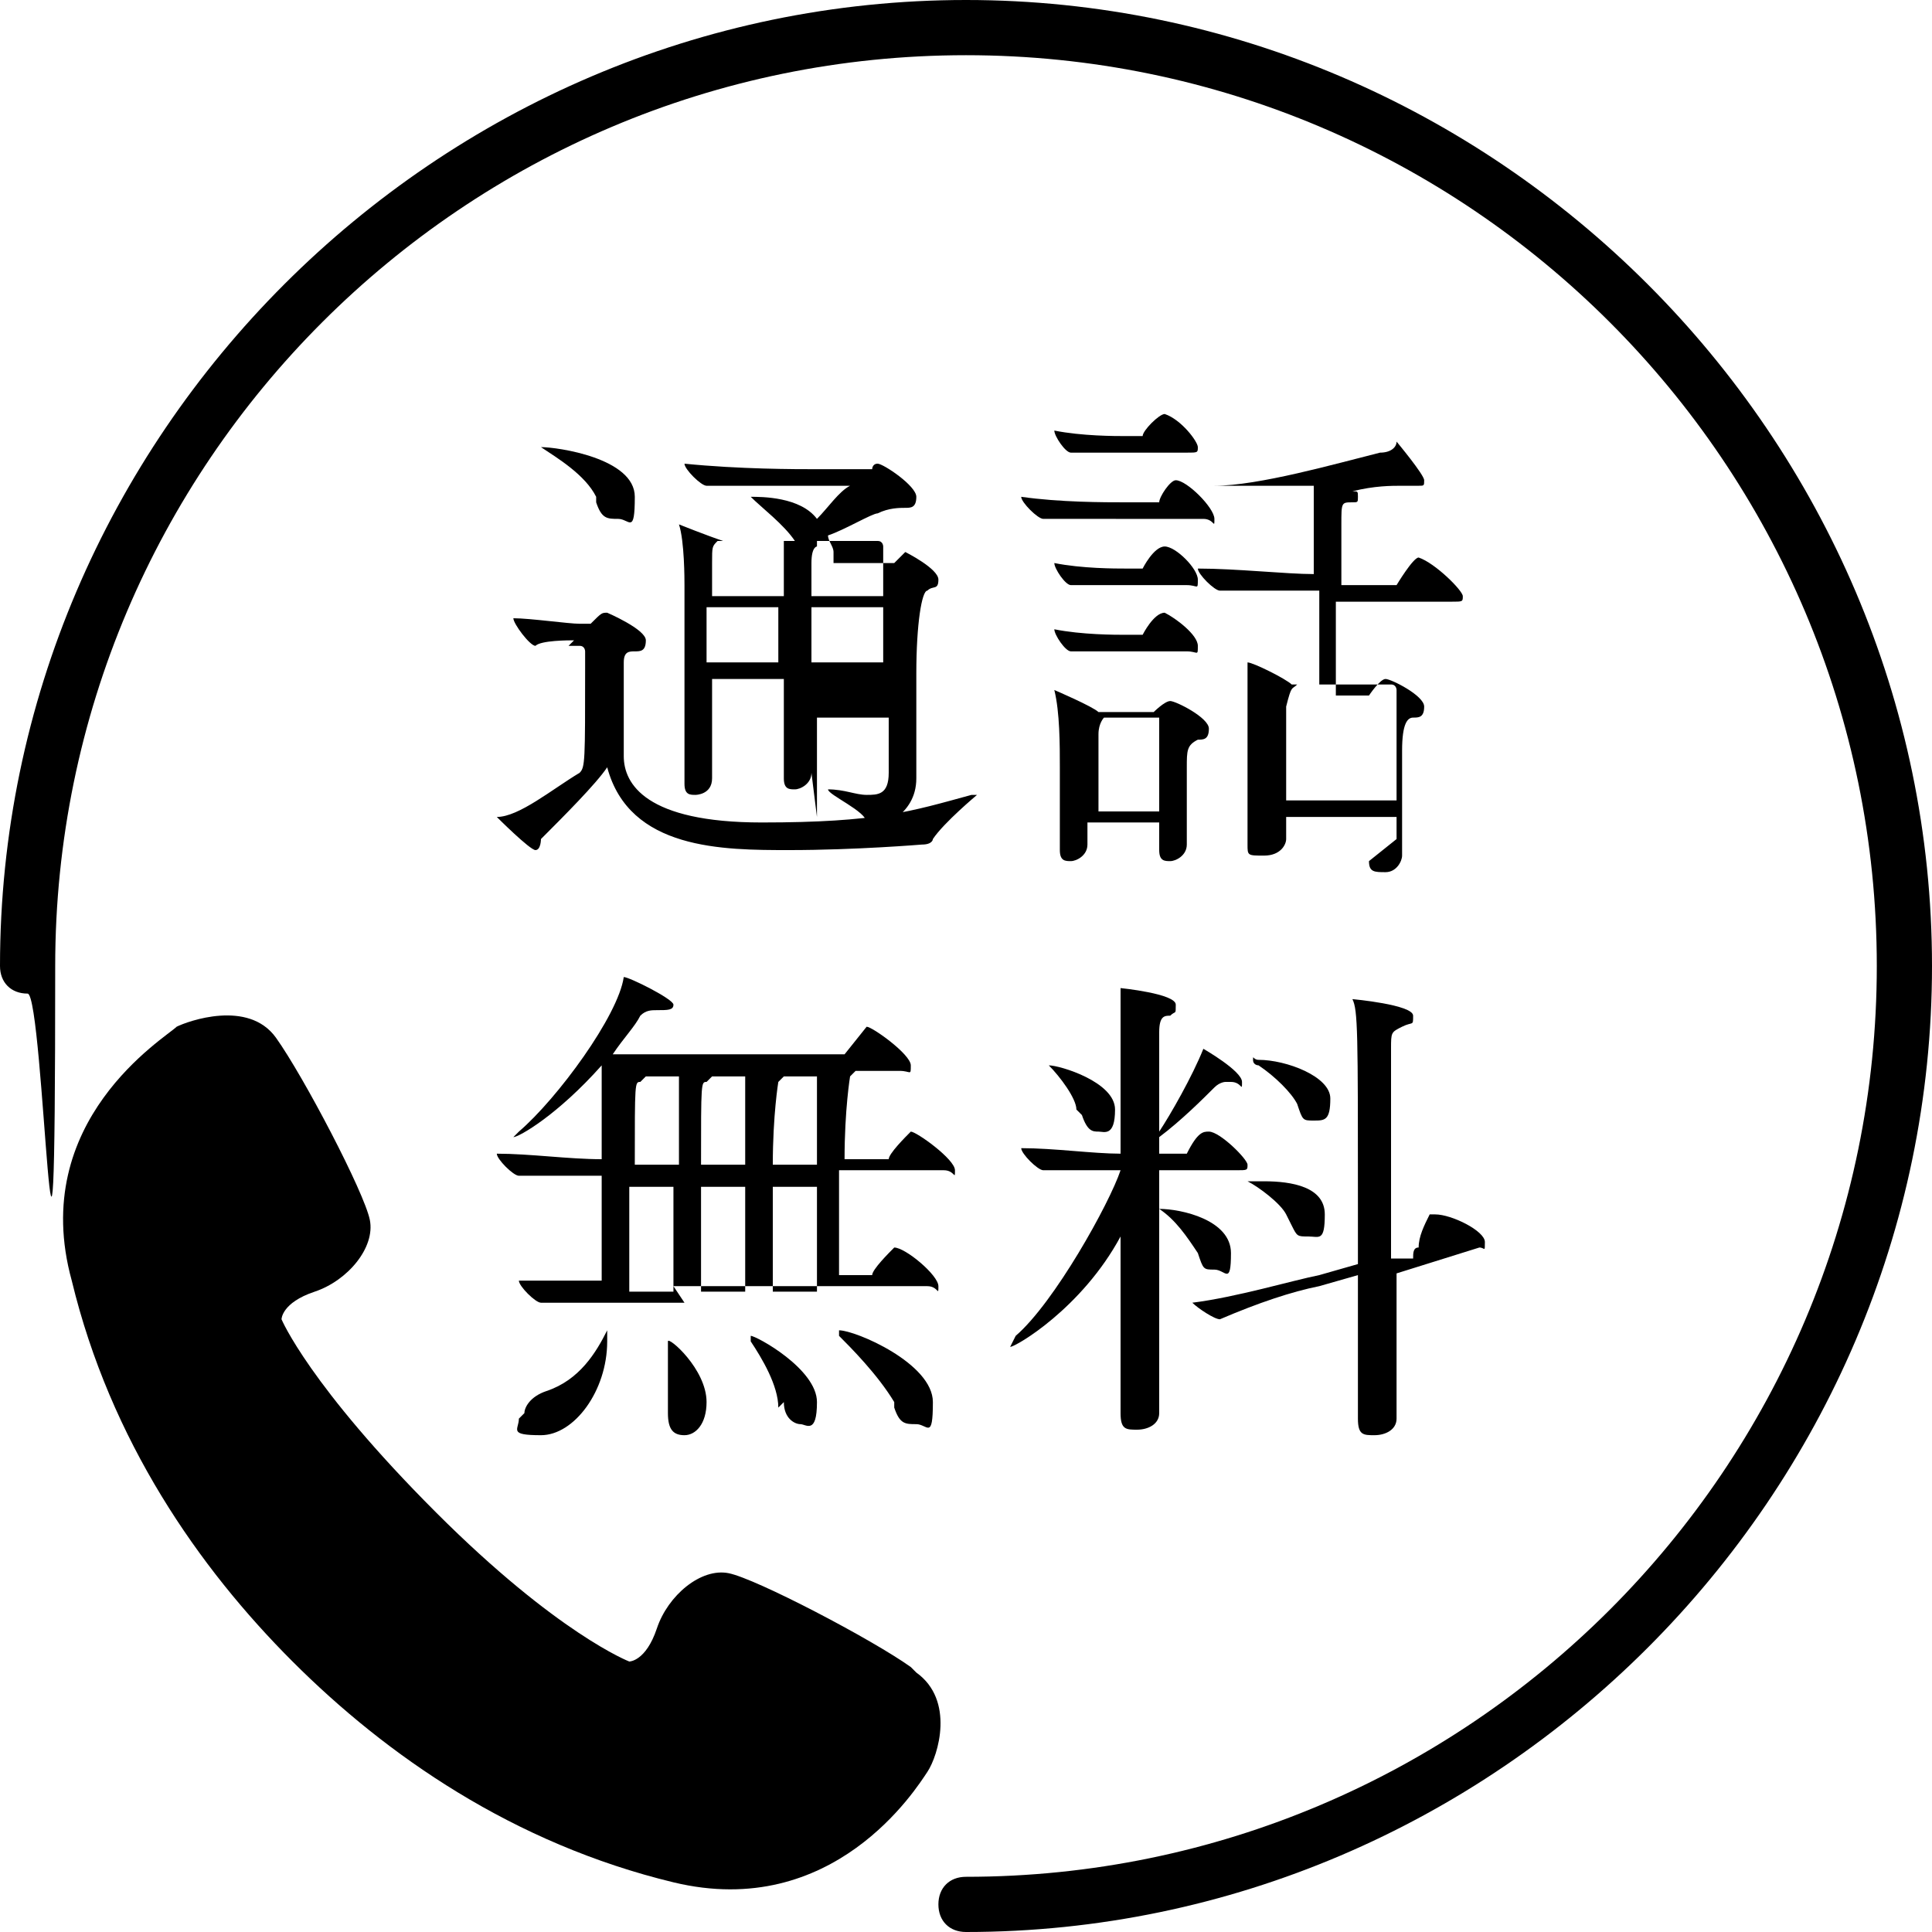
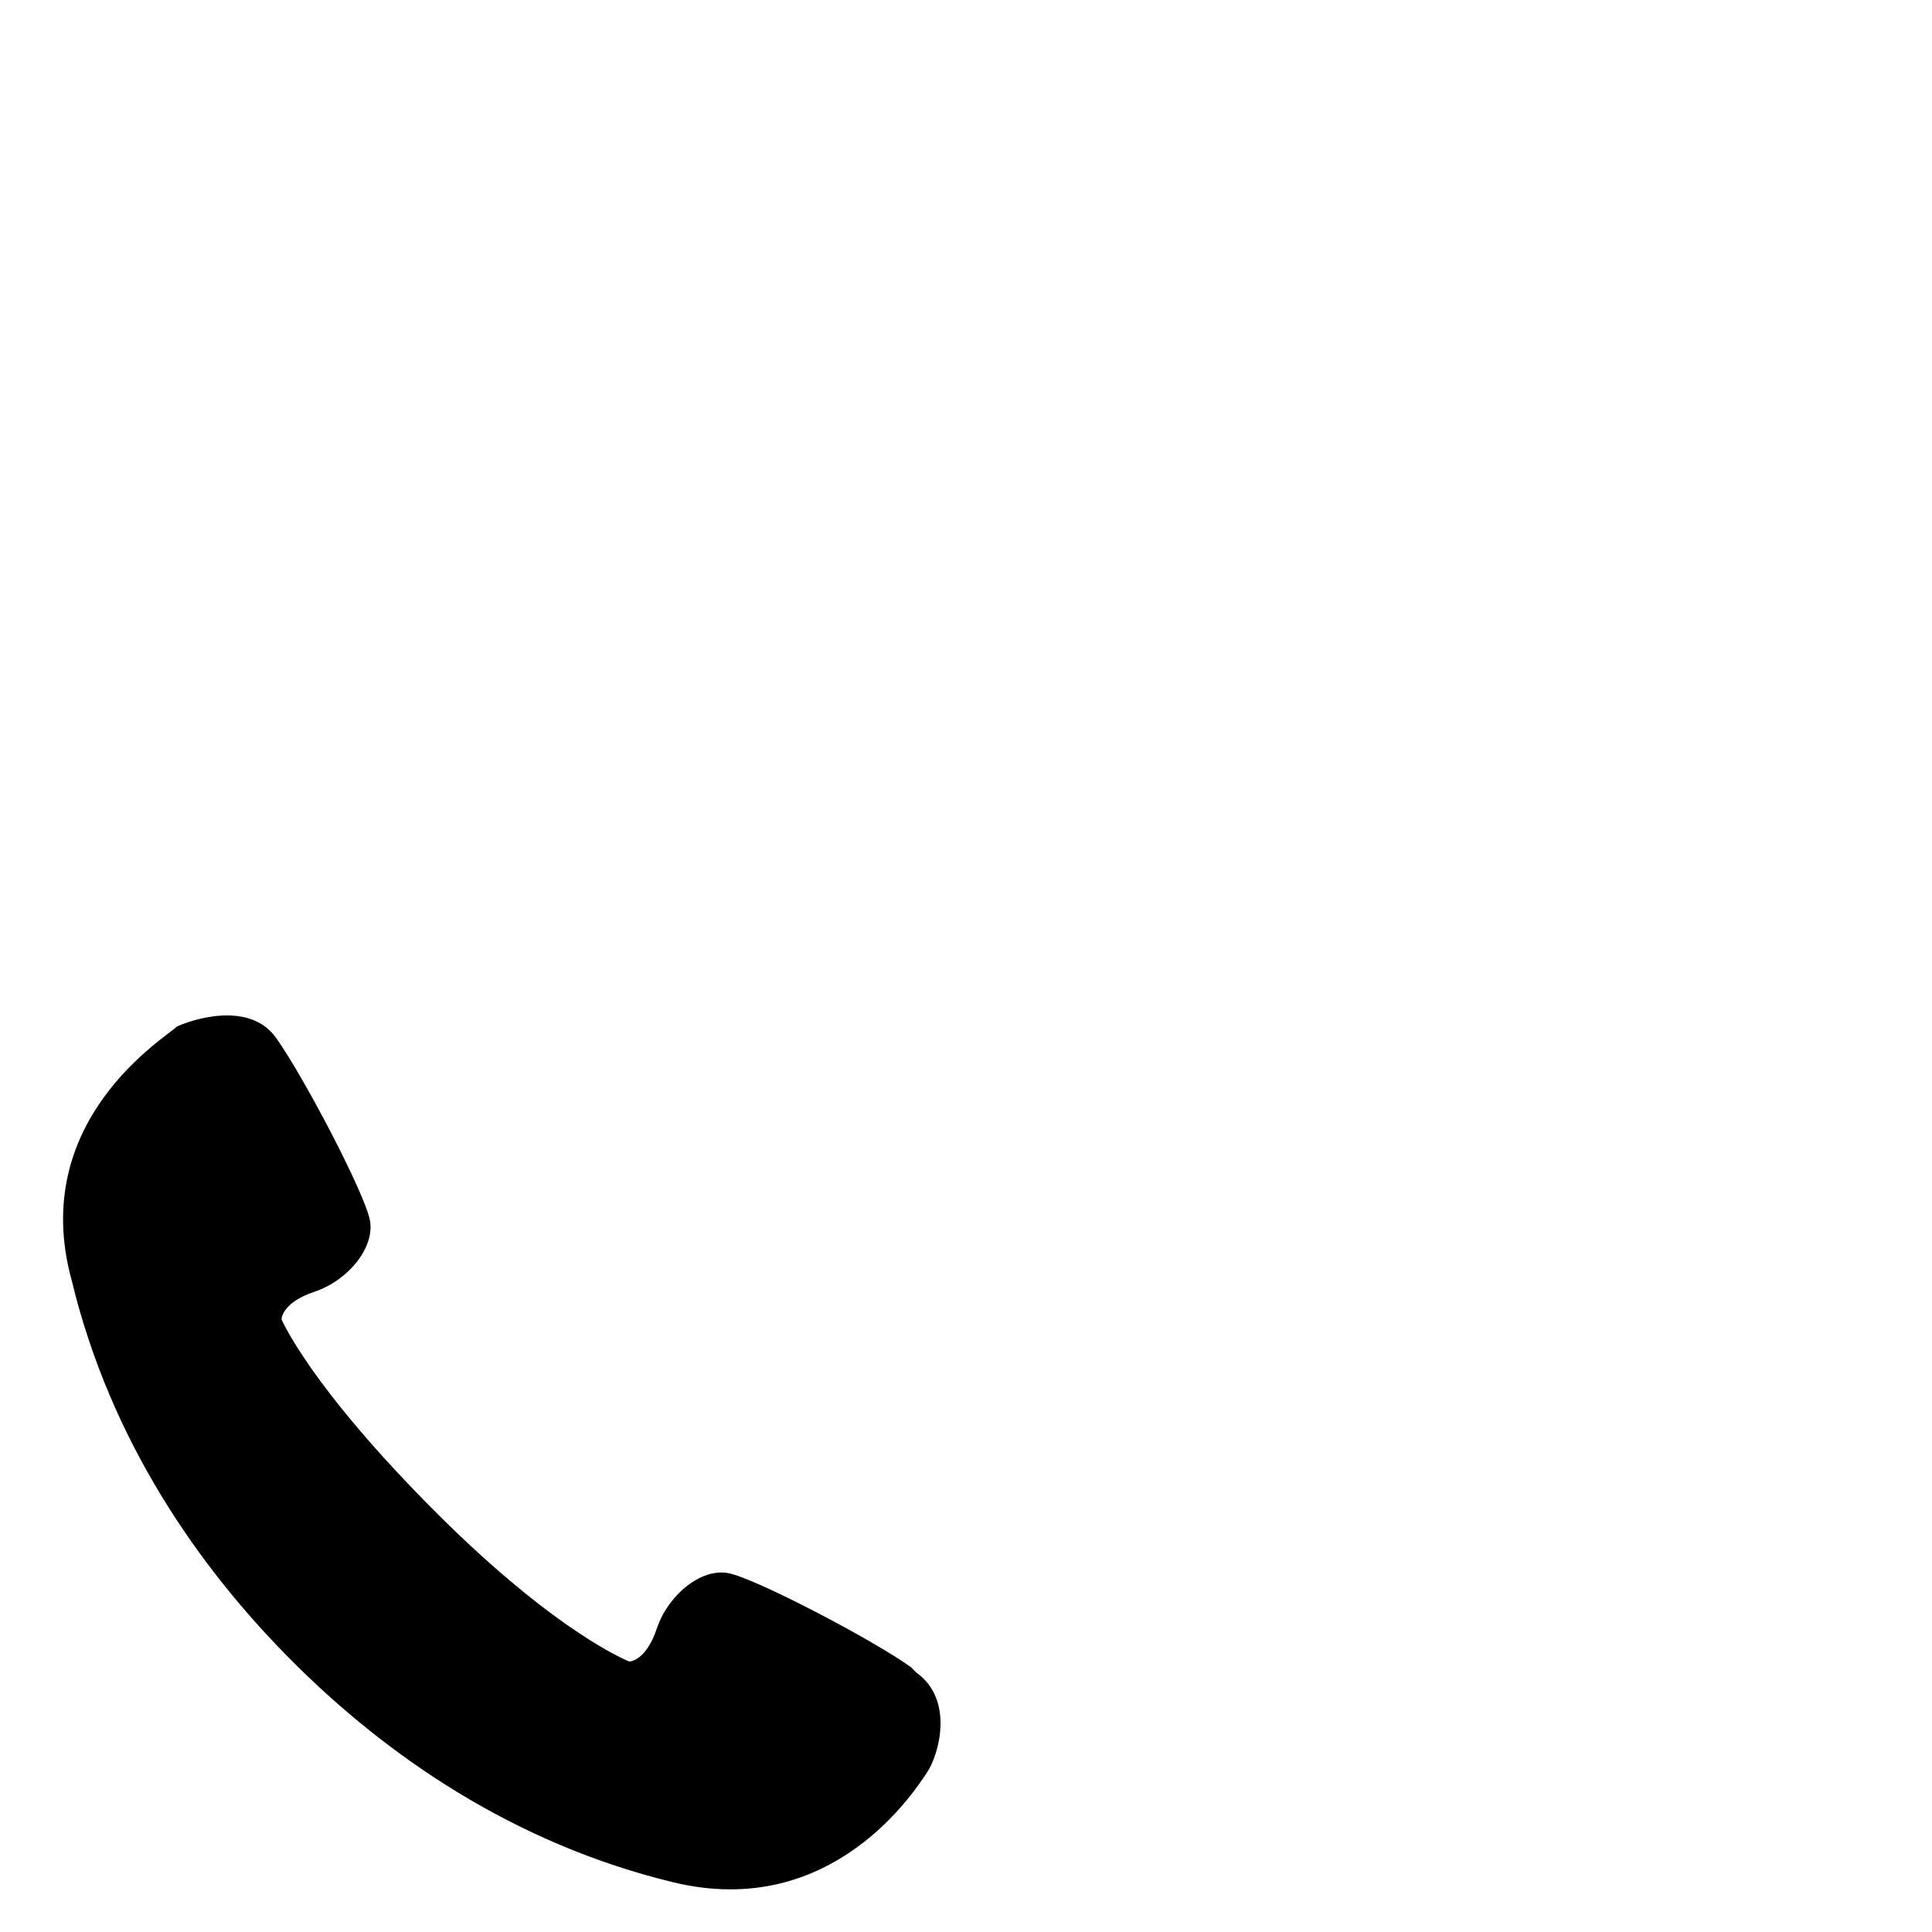
<svg xmlns="http://www.w3.org/2000/svg" width="35" height="35" version="1.1" viewBox="0 0 35 35">
  <g>
    <g id="icon-tel">
      <g id="_イヤー_1-2">
        <g>
          <path d="M16.5,30.2c-.7-.5-2.8-1.6-3.3-1.7-.5-.1-1.1.4-1.3,1s-.5.6-.5.6c0,0-1.3-.5-3.5-2.7-2.3-2.3-2.8-3.5-2.8-3.5,0,0,0-.3.6-.5.6-.2,1.1-.8,1-1.3-.1-.5-1.2-2.6-1.7-3.3s-1.6-.3-1.8-.2c-.2.2-2.7,1.7-1.9,4.6.7,2.9,2.3,5.2,4,6.9,1.7,1.7,4,3.3,6.9,4,2.9.7,4.4-1.7,4.6-2s.5-1.3-.2-1.8h0Z" />
-           <path d="M17.5,35c-.3,0-.5-.2-.5-.5s.2-.5.5-.5c9.1,0,16.5-7.4,16.5-16.5S26.6,1,17.5,1,1,8.4,1,17.5s-.2.5-.5.5-.5-.2-.5-.5C0,7.9,7.9,0,17.5,0s17.5,7.9,17.5,17.5-7.9,17.5-17.5,17.5Z" />
          <g>
-             <path d="M10.4,11.6c-.1,0-.6,0-.7.1h0c-.1,0-.4-.4-.4-.5.3,0,1,.1,1.2.1h.1s.1,0,.1,0c.2-.2.2-.2.3-.2,0,0,.7.3.7.5s-.1.2-.2.2c-.1,0-.2,0-.2.2,0,.3,0,.8,0,1.3v.4c0,.5.4,1.2,2.5,1.2s2.7-.2,3.8-.5c0,0,0,0,.1,0s0,0,0,0c0,0-.6.5-.8.8,0,0,0,.1-.2.1,0,0-1.2.1-2.4.1s-2.9,0-3.3-1.5c-.2.3-.8.9-1.2,1.3,0,0,0,.2-.1.2s-.7-.6-.7-.6,0,0,0,0c.4,0,1-.5,1.5-.8.1-.1.1-.2.1-1.9v-.3c0,0,0-.1-.1-.1h-.2ZM10.8,9c-.2-.4-.7-.7-1-.9,0,0,0,0,0,0,0,0,0,0,0,0,.3,0,1.7.2,1.7.9s-.1.4-.3.4-.3,0-.4-.3h0ZM14.7,14c0,.2-.2.3-.3.3s-.2,0-.2-.2h0c0-.5,0-1.2,0-1.8h-1.3c0,.7,0,1.3,0,1.8,0,.3-.3.3-.3.3-.1,0-.2,0-.2-.2h0c0-.8,0-1.8,0-2.6s0-.8,0-1c0-.1,0-.8-.1-1.1h0c0,0,0,0,0,0,0,0,.5.2.8.3h1.3s0,0,0,0c-.2-.3-.6-.6-.8-.8,0,0,0,0,0,0,0,0,0,0,0,0,.2,0,.9,0,1.2.4.2-.2.4-.5.6-.6,0,0,0,0,0,0s0,0,0,0h-.7c-.6,0-1.2,0-1.9,0h0c-.1,0-.4-.3-.4-.4,1,.1,2,.1,2.4.1h.8c0,0,.1,0,.2,0,0,0,0-.1.1-.1,0,0,0,0,0,0,.1,0,.7.4.7.6s-.1.2-.2.2c-.1,0-.3,0-.5.1-.1,0-.6.3-.9.4,0,.1.1.2.1.3s0,.1,0,.2h1s0,0,.1,0c0,0,.2-.2.2-.2s.6.3.6.5-.1.1-.2.2c-.1,0-.2.6-.2,1.5v1.2c0,.1,0,.5,0,.7,0,.7-.7.9-.8.9s0,0-.1-.1c0-.2-.7-.5-.7-.6,0,0,0,0,0,0h0c.3,0,.5.1.7.1s.4,0,.4-.4v-1h-1.3c0,.7,0,1.4,0,1.8h0ZM13,9.8h0c-.1.1-.1.1-.1.4v.6h1.3c0-.2,0-.8,0-1h-1.1ZM14.1,11h-1.3v1h1.3v-1ZM14.8,9.8s0,0,0,0c0,0,0,0,0,.1,0,0-.1,0-.1.3v.6h1.3v-.9s0-.1-.1-.1h-1.1ZM16,11h-1.3v1h1.3v-1Z" />
-             <path d="M20.4,9.4c-.4,0-1,0-1.5,0h0c-.1,0-.4-.3-.4-.4.7.1,1.5.1,1.9.1h.5s0,0,.1,0c0-.1.2-.4.3-.4,0,0,0,0,0,0,.2,0,.7.5.7.7s0,0-.2,0h-1.6ZM21,15.1v-.2h-1.3v.4c0,.2-.2.3-.3.3s-.2,0-.2-.2h0c0-.7,0-1.1,0-1.5s0-1-.1-1.4h0q0,0,0,0c0,0,.7.3.8.4h.9s0,0,.1,0c0,0,.2-.2.3-.2.1,0,.7.3.7.5s-.1.2-.2.2c-.2.1-.2.2-.2.5s0,.9,0,1.4c0,.2-.2.3-.3.3s-.2,0-.2-.2h0ZM20.4,8.2c-.3,0-.5,0-1,0h0c-.1,0-.3-.3-.3-.4.5.1,1.1.1,1.3.1h.2s0,0,.1,0c0-.1.3-.4.4-.4h0c.3.1.6.5.6.6s0,.1-.2.1h-1.1ZM20.4,10.6c-.3,0-.6,0-1,0h0c-.1,0-.3-.3-.3-.4.5.1,1.1.1,1.3.1h.2s0,0,.1,0c0,0,.2-.4.4-.4h0c.2,0,.6.4.6.6s0,.1-.2.1h-1.2ZM20.4,11.8c-.3,0-.6,0-1,0h0c-.1,0-.3-.3-.3-.4.5.1,1.1.1,1.3.1h.2s0,0,.1,0c0,0,.2-.4.4-.4h0c.2.1.6.4.6.6s0,.1-.2.1h-1.2ZM21,14.7v-.9c0-.3,0-.5,0-.7,0,0,0-.1,0-.1h-1s0,0,0,0c0,0-.1.1-.1.3s0,.5,0,.8v.6h1.3ZM25.3,15.2v-.4h-2v.4c0,.1-.1.3-.4.3s-.3,0-.3-.2h0c0-.9,0-1.7,0-2.2s0-.8,0-1.1h0q0,0,0,0c.1,0,.7.3.8.4h.5v-1.7c-.5,0-1.2,0-1.8,0-.1,0-.4-.3-.4-.4.7,0,1.6.1,2.1.1v-.8c0-.2,0-.6,0-.8-.6,0-1.3,0-1.8,0s-.2,0-.2,0,0,0,.2,0c.8,0,2.2-.4,3-.6.2,0,.3-.1.3-.2s0,0,0,0c0,0,.5.6.5.7s0,.1-.1.1-.1,0-.2,0c0,0,0,0-.1,0h0c-.2,0-.5,0-.9.1h0c.1,0,.1,0,.1.1s0,.1-.1.1c-.2,0-.2,0-.2.4v1.1h.9s.1,0,.1,0c0,0,.3-.5.4-.5h0c.3.1.8.6.8.7s0,.1-.2.1h-2.1v1.7h.5s.1,0,.1,0c0,0,.2-.3.3-.3s.7.3.7.5-.1.2-.2.2c-.1,0-.2.1-.2.6s0,1.3,0,1.9c0,.1-.1.3-.3.3s-.3,0-.3-.2h0ZM25.3,14.5v-1.1c0-.3,0-.6,0-.9,0,0,0-.1-.1-.1h-1.7s0,0,0,0c-.1.1-.1,0-.2.4v1.7h2Z" />
-             <path d="M12.4,23.6c-.4,0-1.9,0-2.6,0-.1,0-.4-.3-.4-.4.4,0,.9,0,1.5,0,0-.4,0-1.2,0-1.9-.5,0-1.1,0-1.5,0-.1,0-.4-.3-.4-.4.6,0,1.3.1,1.9.1v-1.2c0-.2,0-.3,0-.5-.8.9-1.5,1.3-1.6,1.3h0s0,0,.1-.1c.7-.6,1.8-2.1,1.9-2.8,0,0,0,0,0,0,.1,0,.9.4.9.5s-.1.1-.3.1c-.1,0-.2,0-.3.1-.1.2-.3.4-.5.7h4.1s0,0,.1,0c.4-.5.4-.5.4-.5.1,0,.8.5.8.7s0,.1-.2.1h-.8s0,0,0,0c0,0,0,0-.1.1,0,0-.1.6-.1,1.5h.7s0,0,.1,0c0-.1.3-.4.4-.5s0,0,0,0c.1,0,.8.5.8.7s0,0-.2,0h-1.9v1.9h.5s0,0,.1,0c0-.1.3-.4.4-.5,0,0,0,0,0,0,.2,0,.8.5.8.7s0,0-.2,0h-4.6,0ZM9.5,25.6c0-.1.1-.3.4-.4.6-.2.9-.7,1.1-1.1,0,0,0,0,0,0,0,0,0,0,0,.2,0,.9-.6,1.7-1.2,1.7s-.4-.1-.4-.3h0ZM12.3,21.2v-1.2c0-.2,0-.4,0-.5h-.6s0,0,0,0c0,0,0,0-.1.1-.1,0-.1,0-.1,1.5h.8,0ZM11.9,21.5h-.5v1.9c.3,0,.6,0,.8,0,0-.4,0-1.2,0-1.9,0,0-.3,0-.3,0ZM12.1,25.5h0c0-.2,0-.5,0-.7s0-.4,0-.5h0c0-.1.7.5.7,1.1,0,.4-.2.6-.4.6s-.3-.1-.3-.4h0ZM13.5,21.2v-1.2c0-.2,0-.4,0-.5h-.6s0,0,0,0c0,0,0,0-.1.1-.1,0-.1,0-.1,1.5h.8,0ZM13.5,23.4c0-.4,0-1.2,0-1.9h-.8v1.9h.8ZM14.1,25.5c0-.4-.3-.9-.5-1.2,0,0,0,0,0-.1s0,0,0,0c.1,0,1.2.6,1.2,1.2s-.2.4-.3.4-.3-.1-.3-.4h0ZM14.8,21.2v-1.2c0-.2,0-.4,0-.5h-.6s0,0,0,0c0,0,0,0-.1.1,0,0-.1.6-.1,1.5h.8,0ZM14.8,23.4c0-.4,0-1.2,0-1.9h-.8v1.9h.8,0ZM16.2,25.4c-.3-.5-.8-1-1-1.2,0,0,0,0,0-.1,0,0,0,0,0,0,.3,0,1.7.6,1.7,1.3s-.1.4-.3.4-.3,0-.4-.3Z" />
-             <path d="M21,25.6c0,.2-.2.3-.4.3s-.3,0-.3-.3h0c0-.9,0-2.1,0-3.2-.7,1.3-1.9,2-2,2,0,0,0,0,0,0s0,0,.1-.2c.7-.6,1.7-2.4,1.9-3-.4,0-.9,0-1.4,0h0c-.1,0-.4-.3-.4-.4.6,0,1.3.1,1.8.1,0-2.5,0-2.8,0-3h0q0,0,0,0s1,.1,1,.3,0,.1-.1.2c-.1,0-.2,0-.2.3,0,.4,0,1,0,1.8.2-.3.6-1,.8-1.5,0,0,0,0,0,0,0,0,.7.4.7.6s0,0-.2,0h-.1c0,0-.1,0-.2.1-.2.2-.6.6-1,.9,0,0,0,0,0,0v.3h.4s0,0,.1,0c.2-.4.3-.4.4-.4.2,0,.7.5.7.6s0,.1-.2.1h-1.4v.7h0c.4,0,1.3.2,1.3.8s-.1.3-.3.3-.2,0-.3-.3c-.2-.3-.4-.6-.7-.8h0c0,1.2,0,2.6,0,3.6h0ZM19.5,20.1c0-.2-.3-.6-.5-.8,0,0,0,0,0,0h0c.2,0,1.2.3,1.2.8s-.2.4-.3.4-.2,0-.3-.3h0ZM25.3,23c0,1,0,1.9,0,2.7,0,.2-.2.3-.4.3s-.3,0-.3-.3h0c0-.7,0-1.6,0-2.6l-.7.2c-.5.1-1.1.3-1.8.6h0c-.1,0-.4-.2-.5-.3.8-.1,1.8-.4,2.3-.5l.7-.2v-1.1c0-3.1,0-3.5-.1-3.7h0q0,0,0,0s1.1.1,1.1.3,0,.1-.2.2c-.2.1-.2.1-.2.4,0,.3,0,.9,0,1.7s0,1.4,0,2.1h.4c0-.1,0-.2.1-.2,0-.2.1-.4.2-.6,0,0,0,0,.1,0,.3,0,.9.3.9.5s0,.1-.1.1l-1.6.5h0ZM23.3,22c-.1-.2-.5-.5-.7-.6,0,0-.1,0-.1,0,0,0,.4,0,.4,0,.5,0,1.1.1,1.1.6s-.1.4-.3.4-.2,0-.3-.2h0ZM23.5,20c-.1-.2-.4-.5-.7-.7,0,0-.1,0-.1-.1s0,0,.1,0c.5,0,1.3.3,1.3.7s-.1.4-.3.4-.2,0-.3-.3h0Z" />
-           </g>
+             </g>
        </g>
      </g>
    </g>
  </g>
</svg>